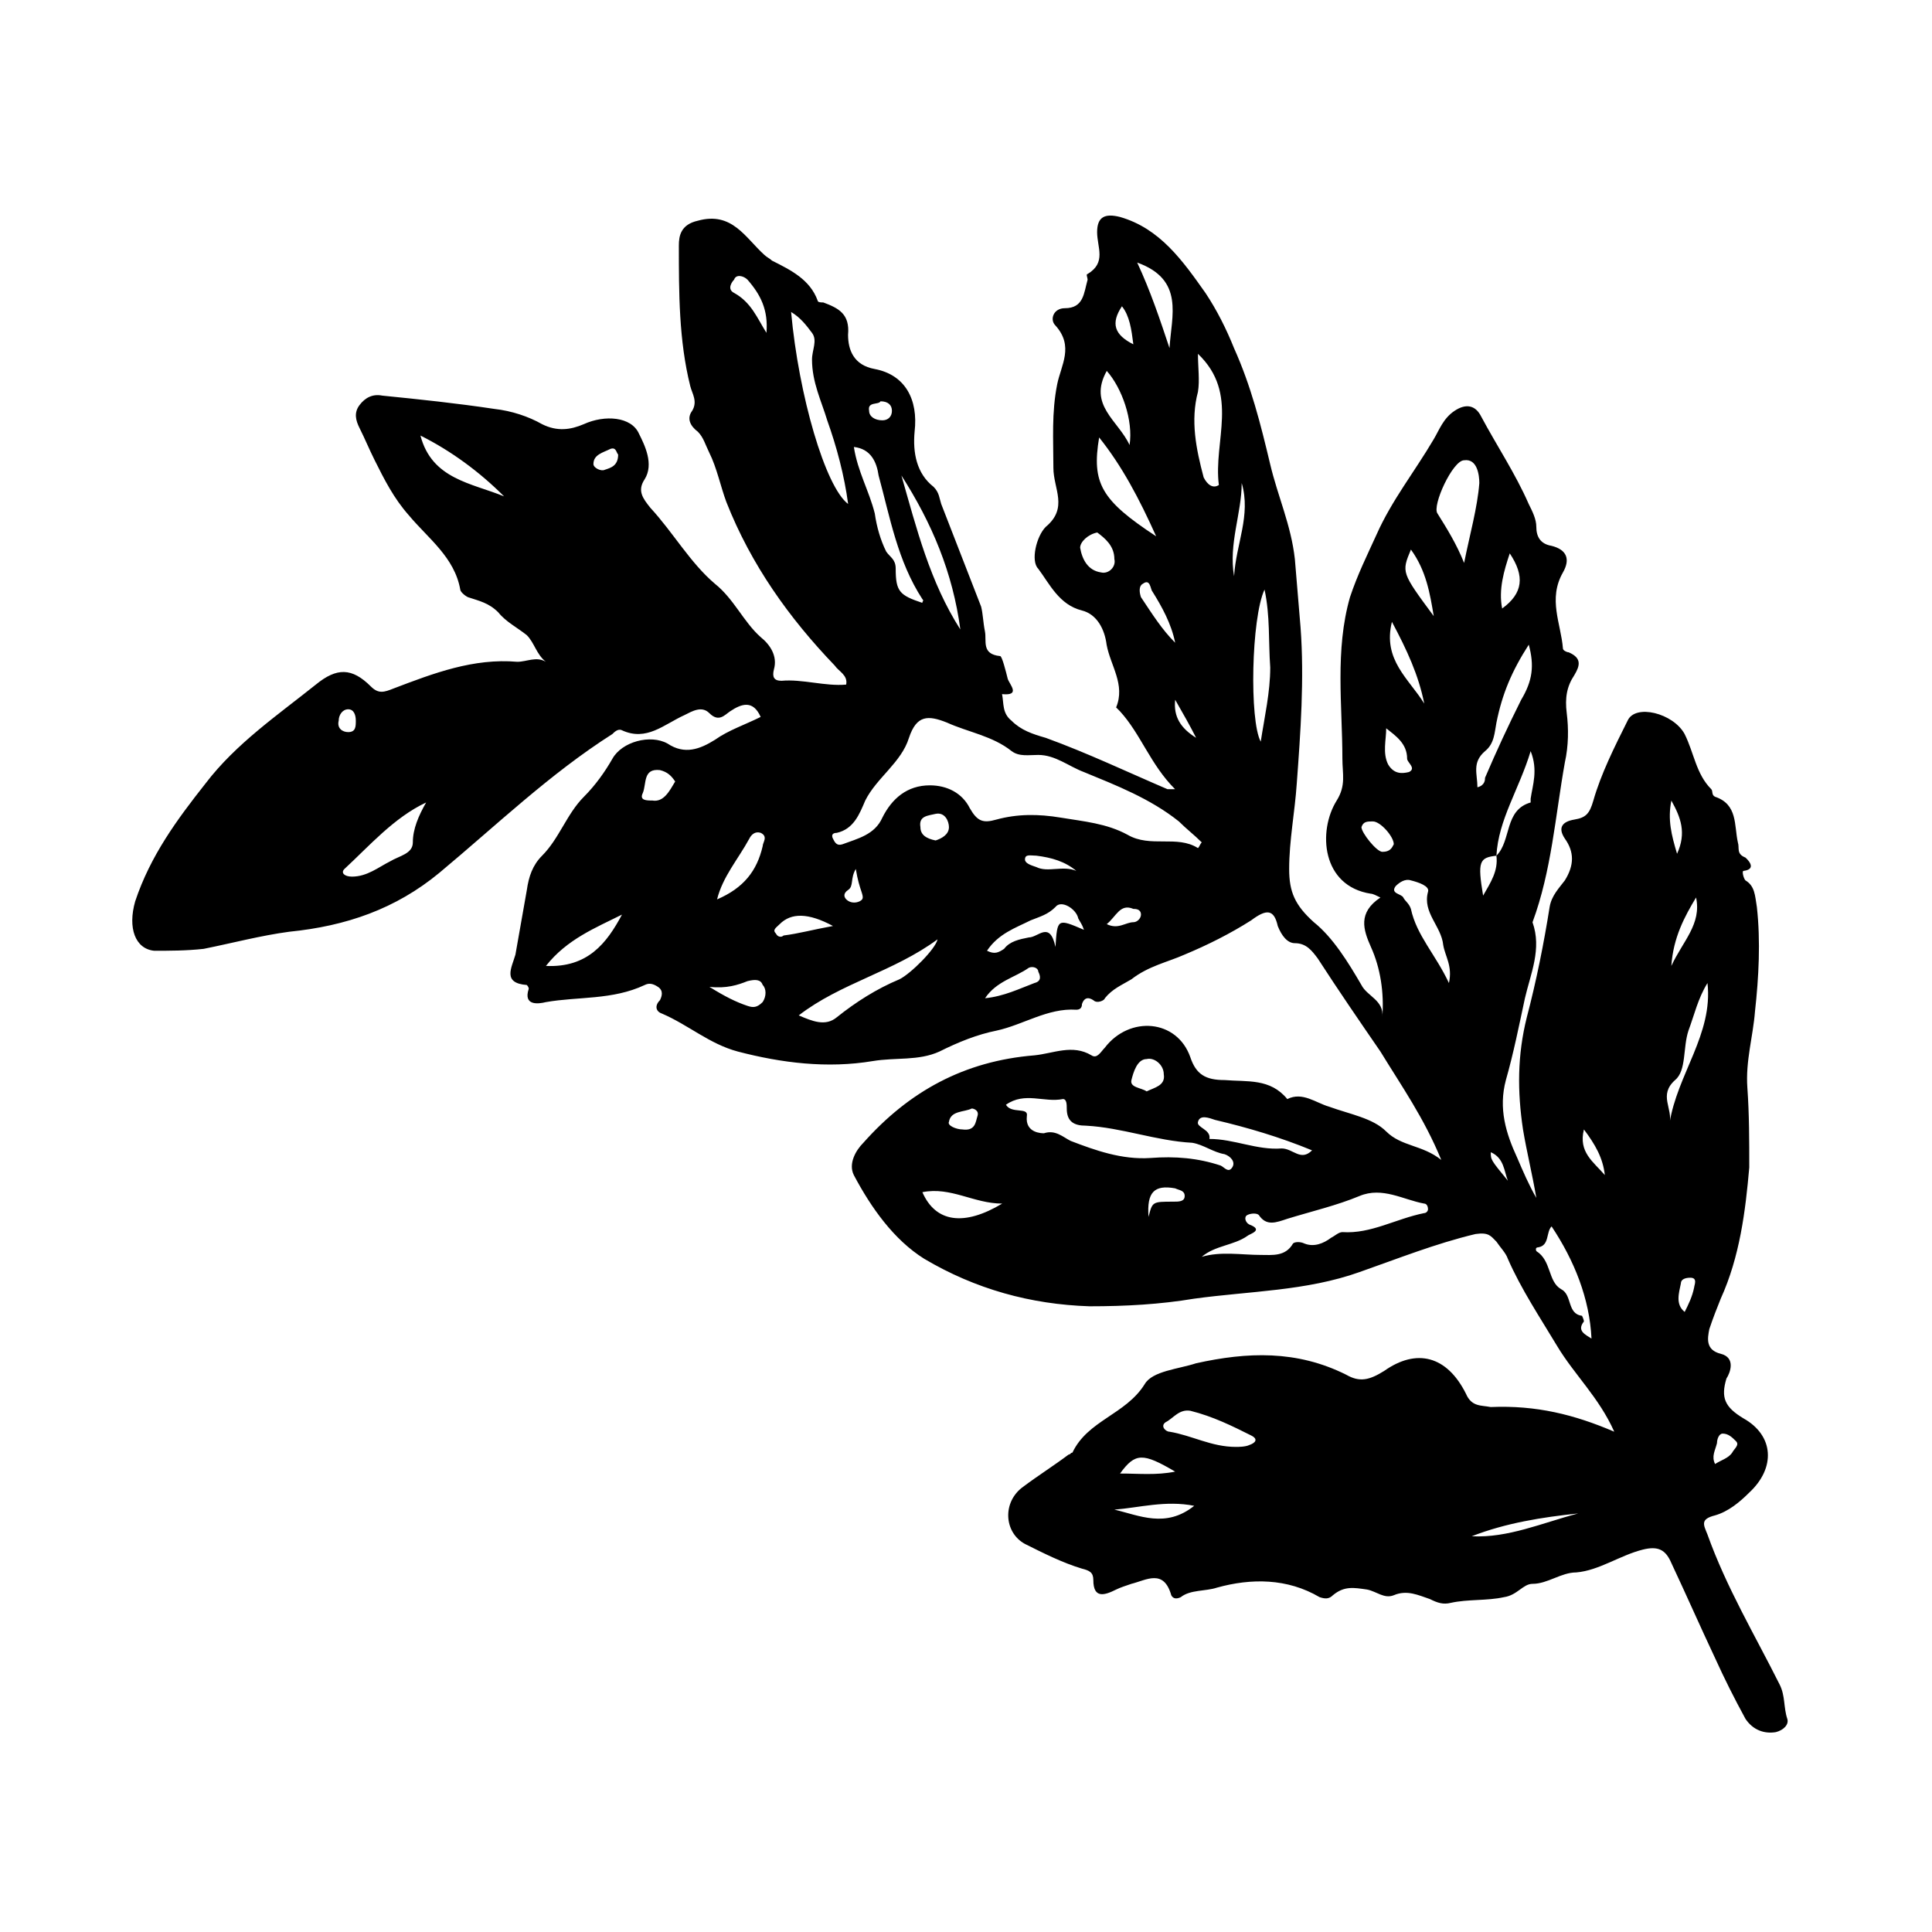
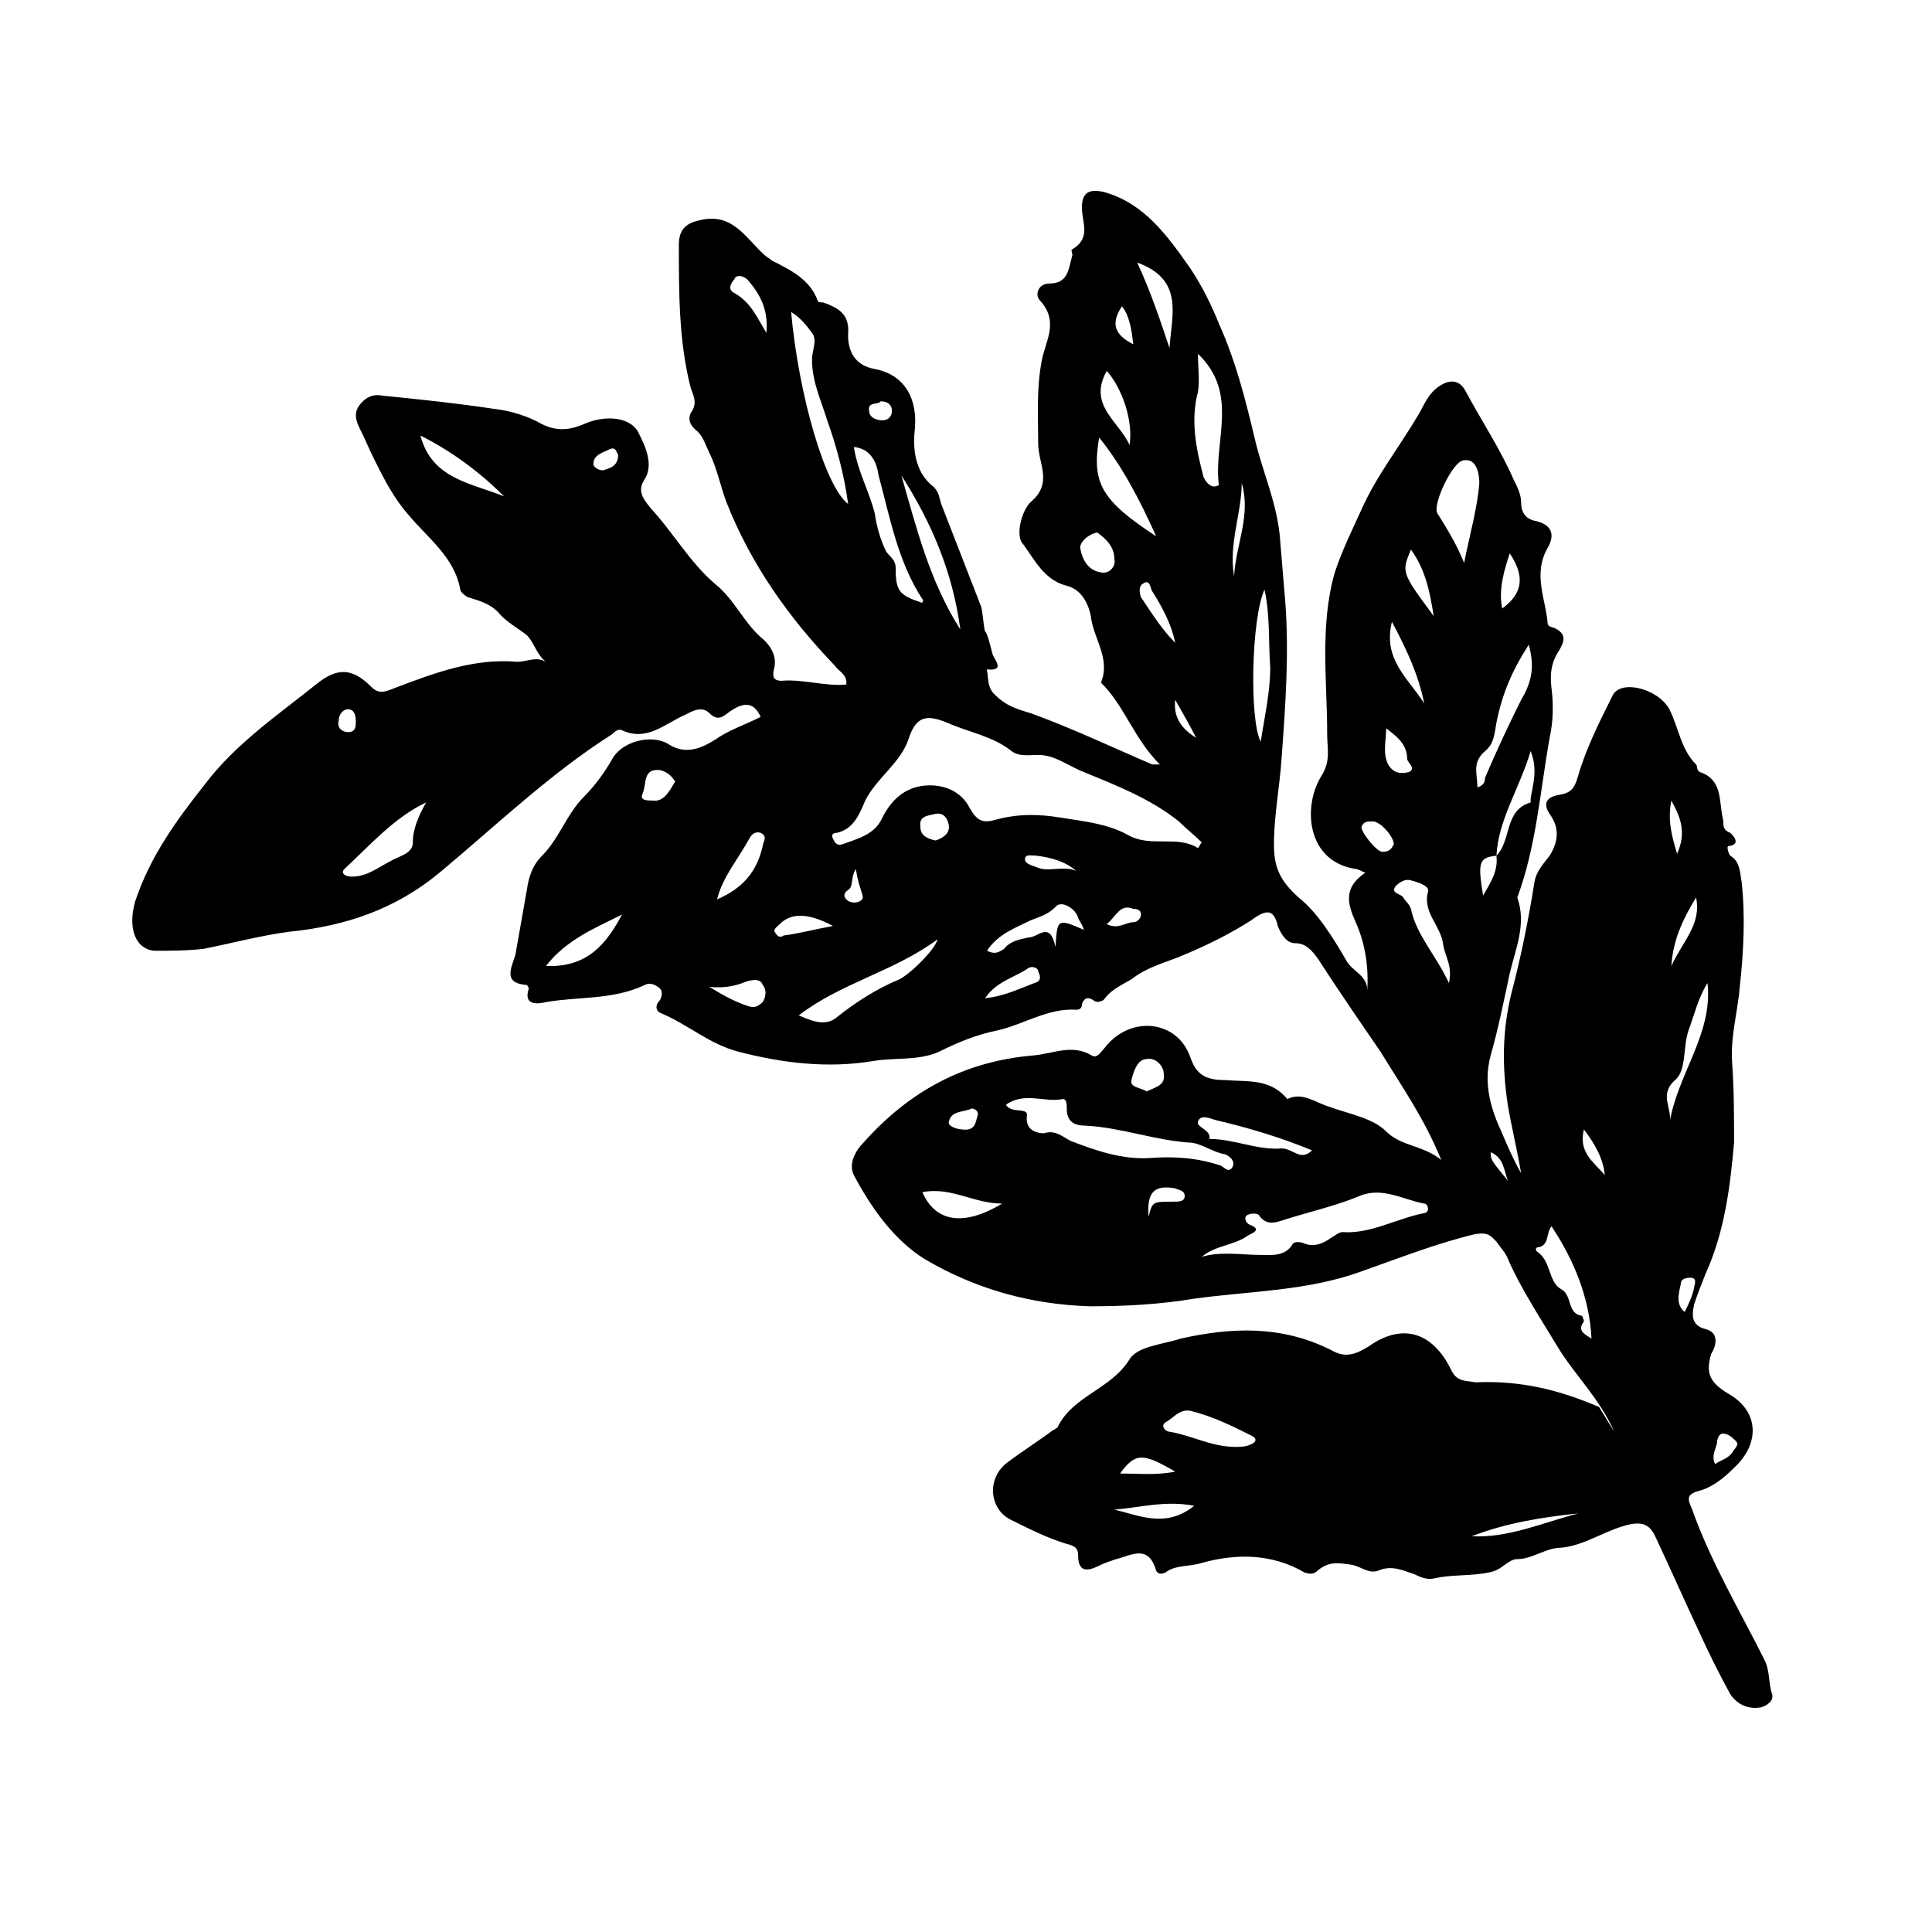
<svg xmlns="http://www.w3.org/2000/svg" fill="#000000" width="800px" height="800px" version="1.1" viewBox="144 144 512 512">
-   <path d="m571.8 523.43c-4.031-9.07-10.578-15.113-15.113-22.672-4.535-7.559-9.574-15.113-13.098-23.176-0.504-1.512-2.016-3.023-3.023-4.535-1.512-1.512-2.016-2.519-5.543-2.016-10.578 2.519-20.656 6.551-30.73 10.078-14.105 5.039-29.223 5.039-43.832 7.055-9.07 1.512-18.137 2.016-27.711 2.016-15.617-0.504-30.23-4.535-43.832-12.594-8.062-5.039-14.105-13.602-18.641-22.168-1.512-3.023 0.504-6.551 2.519-8.566 12.09-13.602 26.703-21.664 45.344-23.176 5.039-0.504 10.078-3.023 15.113 0 1.512 1.008 2.519-1.008 3.527-2.016 6.551-8.566 19.145-7.559 22.672 2.519 1.512 4.535 4.031 6.047 9.07 6.047 6.047 0.504 12.09-0.504 16.625 5.039 4.031-2.016 7.559 1.008 11.082 2.016 5.543 2.016 11.586 3.023 15.113 6.551 4.031 4.031 9.574 3.527 14.609 7.559-4.535-11.082-10.578-19.648-16.121-28.719-5.543-8.062-11.082-16.121-16.625-24.688-1.512-2.016-3.023-4.031-6.047-4.031-2.016 0-3.527-2.016-4.535-4.535-1.004-4.539-3.019-4.539-7.051-1.516-5.543 3.527-11.586 6.551-17.633 9.07-4.535 2.016-9.574 3.023-14.105 6.551-2.519 1.512-5.039 2.519-7.055 5.039 0 0.504-2.016 1.512-3.023 0.504-1.512-1.008-2.519-0.504-3.023 1.008 0 1.008-0.504 1.512-1.512 1.512-7.559-0.504-14.105 4.031-21.16 5.543-5.039 1.008-10.078 3.023-15.113 5.543-5.543 2.519-11.586 1.512-17.633 2.519-12.09 2.016-24.184 0.504-35.77-2.519-7.559-2.016-13.098-7.055-20.152-10.078-1.512-0.504-2.016-2.016-0.504-3.527 0.504-1.008 1.008-2.519-0.504-3.527-1.512-1.008-2.519-1.008-3.527-0.504-8.566 4.031-17.633 3.023-26.199 4.535-2.016 0.504-6.047 1.008-4.535-3.527 0-0.504-0.504-1.008-0.504-1.008-6.551-0.504-4.031-4.535-3.023-8.062 1.008-5.543 2.016-11.586 3.023-17.129 0.504-3.527 1.512-6.551 4.031-9.07 4.535-4.535 6.551-11.082 11.082-15.617 3.023-3.023 5.543-6.551 7.559-10.078 2.519-4.535 10.078-6.551 14.609-4.031 4.535 3.023 8.566 1.512 12.594-1.008 3.527-2.519 8.062-4.031 12.09-6.047-2.016-4.535-5.039-3.527-8.062-1.512-1.512 1.008-3.023 3.023-5.543 0.504-2.016-2.016-4.535-0.504-6.551 0.504-5.543 2.519-10.078 7.055-16.625 4.031-1.008-0.504-2.016 0.504-2.519 1.008-16.625 10.578-30.73 24.184-45.848 36.777-11.586 9.574-24.688 14.105-39.801 15.617-7.559 1.008-15.113 3.023-22.672 4.535-4.535 0.504-9.07 0.504-13.098 0.504-5.039-0.504-7.055-6.047-5.039-13.098 4.031-12.09 11.082-21.664 18.641-31.234 8.062-10.578 19.145-18.137 29.223-26.199 5.543-4.535 9.574-4.535 14.609 0.504 2.016 2.016 3.527 1.512 6.047 0.504 10.578-4.031 21.16-8.062 32.746-7.055 2.519 0 5.039-1.512 7.559 0-2.519-2.016-3.023-5.039-5.039-7.055-2.519-2.016-5.543-3.527-7.559-6.047-2.519-2.519-5.039-3.023-8.062-4.031-1.008-0.504-2.016-1.512-2.016-2.016-1.512-8.566-8.566-13.602-13.602-19.648-4.031-4.535-6.551-9.574-9.07-14.609-1.512-3.023-2.519-5.543-4.031-8.566-1.008-2.016-1.512-4.031 0-6.047 1.512-2.016 3.527-3.023 6.047-2.519 10.078 1.008 19.648 2.016 29.727 3.527 4.535 0.504 9.07 2.016 12.594 4.031 4.031 2.016 7.559 1.512 11.082 0 5.543-2.519 12.594-2.016 14.609 2.519 1.512 3.023 4.031 8.062 1.512 12.09-2.016 3.023-0.504 5.039 1.512 7.559 6.047 6.551 10.578 14.609 17.129 20.152 5.039 4.031 7.559 10.078 12.09 14.105 2.519 2.016 4.535 5.039 3.527 8.566-0.504 2.016 0 3.023 2.016 3.023 5.543-0.504 11.586 1.512 17.129 1.008 0.504-2.519-2.016-3.527-3.023-5.039-12.09-12.594-22.168-26.703-28.719-43.328-1.512-4.031-2.519-9.07-4.535-13.098-1.008-2.016-1.512-4.031-3.023-5.543-2.016-1.512-3.023-3.527-1.512-5.543 1.512-2.519 0-4.535-0.504-6.551-3.023-12.09-3.023-24.688-3.023-37.281 0-2.519 0.504-5.543 5.039-6.551 9.07-2.519 12.594 4.535 17.633 9.07 0.504 0.504 1.512 1.008 2.016 1.512 5.039 2.519 10.078 5.039 12.09 10.578 0 0.504 1.008 0.504 1.512 0.504 4.031 1.512 7.055 3.023 6.551 8.566 0 4.031 1.512 8.062 7.055 9.07 8.062 1.512 11.586 8.062 10.578 16.625-0.504 5.543 0.504 11.082 5.039 14.609 1.512 1.512 1.512 3.023 2.016 4.535 3.527 9.07 7.055 18.137 10.578 27.207 0.504 2.016 0.504 4.031 1.008 6.551s-1.008 6.047 4.031 6.551c0.504 0 1.512 4.031 2.016 6.047 0.504 1.512 3.527 4.535-1.512 4.031 0.504 2.519 0 5.039 2.519 7.055 2.519 2.519 5.543 3.527 9.07 4.535 11.082 4.031 21.664 9.07 32.242 13.602h2.016c-6.551-6.551-9.07-14.609-14.609-20.656l-1.008-1.008c2.519-6.047-1.512-11.082-2.519-16.625-0.504-4.031-2.519-8.062-6.551-9.07-6.047-1.512-8.566-7.055-11.586-11.082-2.016-2.016-0.504-8.566 2.016-11.082 6.047-5.039 2.016-10.078 2.016-15.617 0-7.559-0.504-14.609 1.008-22.168 1.008-5.039 4.535-10.078-0.504-15.617-1.512-1.512-0.504-4.535 2.519-4.535 5.039 0 5.039-4.031 6.047-7.559 0-0.504-0.504-1.512 0-1.512 5.039-3.023 2.519-7.055 2.519-11.082 0-4.031 2.016-5.039 6.047-4.031 10.578 3.023 16.625 11.586 22.672 20.152 3.023 4.535 5.543 9.574 7.559 14.609 4.535 10.078 7.055 20.152 9.574 30.73 2.016 8.566 5.543 16.121 6.551 25.191 0.504 6.047 1.008 12.09 1.512 18.137 1.008 13.602 0 27.711-1.008 41.312-0.504 7.559-2.016 15.113-2.016 22.672 0 6.047 1.512 9.574 6.551 14.105 5.039 4.031 9.07 10.578 12.594 16.625 1.512 3.023 6.047 4.031 5.543 8.566 0.504-6.551-0.504-13.098-3.023-18.641-2.016-4.535-3.527-9.07 2.519-13.098-1.008-0.504-2.016-1.008-2.519-1.008-13.098-2.016-14.105-16.625-9.07-24.688 2.519-4.031 1.512-7.055 1.512-11.082 0-14.105-2.016-28.719 2.016-42.824 2.016-6.047 4.535-11.082 7.055-16.625 4.031-9.07 10.078-16.625 15.113-25.191 1.512-2.519 2.519-5.543 5.543-7.559s5.543-1.512 7.055 1.512c4.031 7.559 9.07 15.113 12.594 23.176 1.008 2.016 2.016 4.031 2.016 6.047 0 2.519 1.008 4.535 4.031 5.039 4.031 1.008 5.039 3.527 3.023 7.055-4.031 7.055-0.504 13.602 0 20.152 0 0.504 1.008 1.008 1.512 1.008 3.527 1.512 3.023 3.527 1.512 6.047-2.016 3.023-2.519 6.047-2.016 10.078 0.504 4.031 0.504 8.566-0.504 13.098-2.519 14.105-3.527 28.719-8.566 42.32 2.519 7.055-0.504 13.602-2.016 20.152-1.512 7.055-3.023 14.609-5.039 21.664-2.016 7.559 0 14.105 3.023 20.656 1.512 3.527 3.023 7.055 5.039 10.578-1.008-6.047-2.519-12.09-3.527-18.137-1.512-10.078-1.512-19.648 1.008-29.727 2.519-9.574 4.535-19.648 6.047-29.223 0.504-3.023 2.519-5.039 4.031-7.055 2.519-4.031 2.519-7.559 0-11.082-2.016-3.023-0.504-4.535 2.519-5.039 3.023-0.504 4.031-1.512 5.039-5.039 2.016-7.055 5.543-14.105 9.07-21.16 2.016-4.535 12.09-2.016 15.113 3.527 2.519 5.039 3.023 10.578 7.055 14.609 0.504 0.504 0 1.512 1.008 2.016 6.047 2.016 5.039 7.559 6.047 12.09 0.504 1.512-0.504 3.023 2.016 4.031 0 0 3.527 3.023-0.504 3.527-0.504 0 0 2.016 0.504 2.519 2.519 1.512 2.519 4.031 3.023 7.055 1.008 9.07 0.504 18.641-0.504 27.711-0.504 6.551-2.519 13.098-2.016 20.152 0.504 7.055 0.504 14.105 0.504 21.16-1.008 11.586-2.519 23.68-7.559 34.762-1.008 2.519-2.016 5.039-3.023 8.062-0.504 2.519-1.008 5.543 3.023 6.551s2.519 5.039 1.512 6.551c-1.512 5.039-0.504 7.559 4.535 10.578 8.062 4.535 8.566 13.098 1.512 19.648-2.519 2.519-5.543 5.039-9.07 6.047-4.031 1.008-3.023 2.519-2.016 5.039 5.039 14.105 12.594 26.703 19.145 39.801 1.512 3.023 1.008 6.047 2.016 9.07 0.504 1.512-1.008 3.023-3.023 3.527-3.023 0.504-6.047-0.504-8.062-3.527-3.023-5.543-5.543-10.578-8.062-16.121-4.031-8.566-7.559-16.625-11.586-25.191-1.512-3.527-3.527-4.535-7.559-3.527-6.047 1.512-11.586 5.543-17.633 6.047-4.031 0-7.559 3.023-11.586 3.023-2.519 0-4.031 3.023-7.559 3.527-4.535 1.008-9.574 0.504-14.105 1.512-2.016 0.504-3.527 0-5.543-1.008-3.023-1.008-6.047-2.519-9.574-1.008-2.519 1.008-4.535-1.008-7.055-1.512-3.527-0.504-6.047-1.008-9.07 1.512-1.008 1.008-2.016 1.008-3.527 0.504-8.566-5.039-18.137-5.039-27.207-2.519-3.023 1.008-7.055 0.504-9.574 2.519-1.008 0.504-2.016 0.504-2.519-0.504-2.016-7.055-6.551-4.031-10.578-3.023-1.512 0.504-3.023 1.008-4.031 1.512-3.023 1.512-6.047 2.519-6.047-2.519 0-2.016-1.008-2.519-3.023-3.023-5.039-1.512-10.078-4.031-15.113-6.551-5.543-3.023-6.047-11.082-0.504-15.113 4.031-3.023 8.062-5.543 12.09-8.566 0.504 0 0.504-0.504 1.008-0.504 4.031-8.566 14.105-10.078 19.145-18.137 2.016-3.527 9.07-4.031 13.602-5.543 13.602-3.023 26.703-3.527 39.801 3.023 3.527 2.016 6.047 1.512 10.078-1.008 8.566-6.047 16.625-4.031 21.664 6.047 1.512 3.527 4.031 3.023 6.551 3.527 12.105-0.512 22.184 2.008 32.762 6.543zm-31.234-152.66c4.031-4.031 2.016-12.09 9.07-14.105v-1.008c0.504-3.527 2.016-7.559 0-12.594-3.027 10.074-8.566 18.137-9.07 27.707-4.535 0.504-5.039 1.512-3.527 10.578 2.016-3.523 4.031-6.547 3.527-10.578zm-79.098-2.016c0.504-0.504 0.504-1.008 1.008-1.512-2.016-2.016-4.031-3.527-6.047-5.543-7.559-6.047-16.625-9.574-25.191-13.098-4.031-1.512-7.559-4.535-12.09-4.535-2.519 0-5.039 0.504-7.055-1.008-5.039-4.031-11.586-5.039-17.129-7.559-5.039-2.016-8.062-2.016-10.078 4.031-2.016 6.551-8.566 10.578-11.586 16.625-1.512 3.527-3.023 7.559-7.559 8.566-1.008 0-1.512 0.504-1.008 1.512 0.504 1.008 1.008 2.016 2.519 1.512 4.031-1.512 8.566-2.519 10.578-7.055 2.519-5.039 6.551-8.566 12.594-8.566 4.535 0 8.566 2.016 10.578 6.047 2.016 3.527 3.527 4.031 7.055 3.023 5.543-1.512 11.082-1.512 17.129-0.504 6.047 1.008 12.09 1.512 17.633 4.535 6.051 3.527 13.105 0 18.648 3.527zm1.008 108.32c5.039-1.512 10.578-0.504 15.617-0.504 3.023 0 6.551 0.504 8.566-3.023 0.504-0.504 2.016-0.504 3.023 0 2.519 1.008 5.039 0 7.055-1.512 1.008-0.504 2.016-1.512 3.023-1.512 7.559 0.504 14.105-3.527 21.664-5.039 0.504 0 1.008-0.504 1.008-1.008 0-1.008-0.504-1.512-1.008-1.512-5.543-1.008-11.082-4.535-17.129-2.016s-12.594 4.031-19.145 6.047c-3.023 1.008-5.543 2.016-7.559-1.008-0.504-0.504-2.016-0.504-3.023 0-1.008 0.504-0.504 2.016 0.504 2.519 4.031 1.512 0 2.519-0.504 3.023-3.531 2.519-8.57 2.519-12.094 5.543zm-51.895-40.305c1.512 2.519 6.047 0.504 5.543 3.023-0.504 4.535 4.031 4.535 4.535 4.535 3.023-1.008 5.039 1.008 7.055 2.016 6.551 2.519 13.602 5.039 21.16 4.535 6.551-0.504 12.594 0 18.641 2.016 1.008 0.504 2.016 2.016 3.023 0.504 1.008-1.512-0.504-3.023-2.016-3.527-3.023-0.504-5.543-2.519-8.566-3.023-9.574-0.504-18.641-4.031-28.215-4.535-3.023 0-5.039-1.008-5.039-4.535 0-1.008 0-2.519-1.008-2.519-5.035 1.008-10.074-2.016-15.113 1.512zm-56.93-210.09c2.016 22.168 9.07 46.352 15.113 50.883-1.008-7.559-3.023-15.113-5.543-22.168-1.512-5.039-4.031-10.078-4.031-16.121 0-2.519 1.512-5.039 0-7.055-1.508-2.012-3.019-4.027-5.539-5.539zm113.36 45.848c-1.512-11.586 5.543-24.184-5.543-34.762 0 3.527 0.504 7.055 0 10.078-2.016 7.559-0.504 15.113 1.512 22.672 1.008 2.012 2.519 3.019 4.031 2.012zm64.992 20.656c1.512-7.559 3.527-14.609 4.031-21.16 0-2.016-0.504-6.551-4.031-6.047-3.023 0-8.566 12.09-7.055 14.105 2.519 4.031 5.039 8.062 7.055 13.102zm-161.72-30.734c1.008 6.551 4.031 11.586 5.543 17.633 0.504 3.527 1.512 7.055 3.023 10.078 1.008 1.512 2.519 2.016 2.519 4.535 0 6.047 1.008 7.055 7.055 9.07 0-0.504 0.504-0.504 0-1.008-6.551-10.078-8.566-21.664-11.586-32.746-0.508-3.531-2.019-7.059-6.555-7.562zm-14.609 150.64c3.527 1.512 7.055 3.023 10.078 0.504 5.039-4.031 10.578-7.559 16.625-10.078 3.023-1.512 9.574-8.062 10.078-10.578-11.59 8.566-25.699 11.586-36.781 20.152zm-98.746-56.426c-8.566 4.031-15.113 11.586-21.664 17.633-1.008 1.008 0 2.016 2.016 2.016 4.031 0 7.055-2.519 10.078-4.031 2.519-1.512 6.047-2.016 6.047-5.039-0.004-3.527 1.508-7.051 3.523-10.578zm292.21-41.816c-4.535 7.055-7.055 13.098-8.566 20.656-0.504 2.519-0.504 5.543-3.023 7.559-3.527 3.023-2.016 6.047-2.016 9.574 2.016-0.504 2.016-2.016 2.016-2.519 3.023-7.055 6.047-13.602 9.574-20.656 3.023-5.043 3.527-9.07 2.016-14.613zm16.625 183.89c-0.504-10.578-4.535-20.656-10.578-29.727-1.512 1.512-0.504 5.039-3.527 5.543-1.008 0-0.504 1.008-0.504 1.008 4.031 2.519 3.023 8.062 6.551 10.078 3.023 1.512 1.512 6.551 5.543 7.055 0 0 0.504 1.008 0.504 1.512-2.016 2.516 0.504 3.523 2.012 4.531zm-182.88-228.73c4.031 14.105 7.559 28.215 15.617 40.809-2.012-15.113-7.555-28.215-15.617-40.809zm96.23 30.23c-3.527 7.559-4.031 34.762-1.008 40.305 1.008-6.551 2.519-13.098 2.519-19.648-0.504-7.055 0-13.605-1.512-20.656zm-7.559 227.21c0.504 0 2.519 0 3.527-0.504 1.512-0.504 2.519-1.512 0.504-2.519-5.039-2.519-10.078-5.039-16.121-6.551-3.023-0.504-4.535 2.016-6.551 3.023-1.512 1.008 0 2.519 1.008 2.519 6.047 1.012 11.082 4.031 17.633 4.031zm-36.273-267.52c-2.016 12.09 0.504 16.625 15.113 26.199-4.535-10.078-9.066-18.645-15.113-26.199zm92.699 144.59c1.008-4.535-1.008-7.055-1.512-10.078-0.504-5.039-5.543-8.566-4.031-14.105 0.504-1.512-2.519-2.519-4.535-3.023-1.512-0.504-3.023 0.504-4.031 1.512-1.512 2.016 1.512 2.016 2.016 3.023s1.512 1.512 2.016 3.023c1.516 7.055 6.555 12.094 10.078 19.648zm-250.39-128.97c-6.551-6.551-14.105-12.09-22.168-16.121 3.023 11.586 13.602 12.594 22.168 16.121zm318.91 128.97c-2.519 4.031-3.527 8.566-5.039 12.594-1.512 4.535-0.504 10.578-3.527 13.098-4.535 4.031-0.504 7.559-1.512 11.586 2.016-13.094 11.59-23.672 10.078-37.277zm-104.79 44.336c-8.566-3.527-17.129-6.047-25.695-8.062-1.512-0.504-4.031-1.512-4.535 0.504-0.504 1.512 3.527 2.016 3.023 4.535 6.551 0 12.594 3.023 19.145 2.519 3.023 0 5.039 3.527 8.062 0.504zm-182.88-62.473c-7.055 3.527-14.609 6.551-20.152 13.602 11.086 0.508 16.121-6.043 20.152-13.602zm122.43 4.031c-0.504-1.512-1.008-2.016-1.512-3.023-0.504-2.519-4.535-5.039-6.047-3.023-2.016 2.016-4.031 2.519-6.551 3.527-4.031 2.016-8.566 3.527-11.586 8.062 2.016 1.008 3.023 0.504 4.535-0.504 1.512-2.016 4.031-2.519 6.551-3.023 2.519 0 5.543-4.535 7.055 2.519 0.5-7.559 0.5-7.559 7.555-4.535zm-42.824 69.527c3.527 8.062 11.082 9.07 21.16 3.023-7.555 0-13.602-4.535-21.16-3.023zm56.93-246.36c3.527 7.559 6.047 15.113 8.566 22.672 0.504-8.566 4.031-18.137-8.566-22.672zm-111.34 168.77c7.055-3.023 10.578-7.559 12.09-14.105 0-1.008 1.512-2.519-0.504-3.527-1.512-0.504-2.519 0.504-3.023 1.512-3.019 5.543-7.051 10.078-8.562 16.121zm109.32-120.41c1.008-6.551-2.016-15.113-6.047-19.648-5.035 9.07 3.027 13.102 6.047 19.648zm-8.562 23.176c-2.519 0.504-4.535 2.519-4.535 4.031 0.504 3.023 2.016 6.047 5.543 6.551 2.016 0.504 4.031-1.512 3.527-3.527 0-3.527-2.519-5.543-4.535-7.055zm78.09 23.68c-2.519 10.078 4.535 15.113 8.566 21.664-1.512-7.559-4.535-14.105-8.566-21.664zm-180.87 96.73c4.031 2.519 7.055 4.031 10.078 5.039 1.512 0.504 2.519 0.504 4.031-1.008 1.008-1.512 1.008-3.527 0-4.535-0.504-1.512-2.016-1.512-4.031-1.008-2.519 1.008-5.543 2.016-10.078 1.512zm230.24 139.55c-9.574 1.008-19.145 2.519-28.215 6.047 9.574 0.504 18.641-3.527 28.215-6.047zm-38.289-237.8c-1.008-6.047-2.016-12.09-6.047-17.633-2.519 6.047-2.519 6.047 6.047 17.633zm-84.641 236.79c6.551 1.512 13.602 5.039 21.16-1.008-7.559-1.512-14.613 0.504-21.16 1.008zm-92.199-311.86c0.504-6.047-1.512-10.078-5.039-14.105-1.008-1.008-3.023-1.512-3.527 0-0.504 0.504-2.016 2.519 0 3.527 4.535 2.516 6.047 6.547 8.566 10.578zm17.633 157.19c-6.551-3.527-11.082-3.527-14.105-0.504-1.008 1.008-2.016 1.512-1.008 2.519 0.504 1.008 1.512 1.008 2.016 0.504 4.031-0.504 7.559-1.512 13.098-2.519zm146.61-52.395c0 3.023-1.008 6.551 0.504 9.574 1.512 2.519 3.527 2.519 5.543 2.016 2.016-1.008-0.504-2.519-0.504-3.527 0-4.031-3.023-6.047-5.543-8.062zm-63.48 96.227c2.016-1.008 5.039-1.512 4.535-4.535 0-2.519-2.519-4.535-4.535-4.031-2.519 0-3.527 3.527-4.031 5.543-0.504 2.016 2.519 2.016 4.031 3.023zm-124.95-82.121c-1.008-1.512-2.016-2.519-4.031-3.023-4.535-0.504-3.527 3.527-4.535 6.047-1.008 2.016 1.008 2.016 2.519 2.016 3.027 0.504 4.535-2.519 6.047-5.039zm132.5-36.777c-1.008-5.039-3.527-9.574-6.047-13.602-0.504-0.504-0.504-3.527-2.519-2.016-1.008 0.504-1.008 2.016-0.504 3.527 3.023 4.531 5.543 8.562 9.07 12.09zm57.938 53.402c0-2.016-3.527-6.047-5.543-6.047-1.512 0-2.519 0-3.023 1.512 0 1.512 4.031 6.551 5.543 6.551 2.016 0 2.519-1.008 3.023-2.016zm-108.32 40.809c5.039-0.504 9.07-2.519 13.098-4.031 2.016-0.504 1.512-2.016 1.008-3.023 0-1.008-1.512-1.512-2.519-1.008-3.523 2.519-8.562 3.527-11.586 8.062zm137.04-103.28c5.543-4.031 6.047-8.566 2.016-14.609-1.512 4.535-3.023 9.574-2.016 14.609zm-69.023-33.25c0 8.062-3.527 16.121-2.016 24.688 0.504-8.566 4.535-16.125 2.016-24.688zm113.86 127.97c3.023-6.551 8.062-11.082 6.551-18.137-3.023 5.035-6.047 10.578-6.551 18.137zm-146.1 134.52c5.039 0 9.574 0.504 14.609-0.504-8.566-5.039-10.582-5.039-14.609 0.504zm-48.871-167.77c1.512-0.504 3.527-1.512 3.527-3.527 0-1.512-1.008-4.031-3.527-3.527-2.016 0.504-4.535 0.504-4.031 3.527 0 2.016 1.512 3.023 4.031 3.527zm37.281 8.062c-3.023-2.519-6.551-3.527-10.578-4.031-1.512 0-3.023-0.504-3.023 1.008 0 1.008 1.512 1.512 3.023 2.016 3.023 1.512 7.051-0.504 10.578 1.008zm19.145 91.691c1.008-4.031 1.008-4.031 6.551-4.031 1.512 0 3.023 0 3.023-1.512s-1.512-1.512-2.519-2.016c-5.543-1.004-7.559 1.012-7.055 7.559zm-49.371-23.176c3.527 0.504 3.527-2.016 4.031-3.527 0.504-1.512-1.008-2.016-1.512-2.016-2.016 1.008-5.543 0.504-6.047 3.527-0.504 1.012 2.016 2.016 3.527 2.016zm199.51 88.672c1.512-1.008 3.527-1.512 4.535-3.023 0.504-1.008 2.016-2.016 1.008-3.023-1.008-1.008-2.016-2.016-3.527-2.016-1.008 0-1.512 1.512-1.512 2.519-0.504 2.016-1.512 3.527-0.504 5.543zm-161.22-143.08c3.023 1.512 5.039-0.504 7.055-0.504 1.008 0 2.016-1.008 2.016-2.016 0-1.512-1.512-1.512-2.016-1.512-3.527-1.512-4.535 2.016-7.055 4.031zm-129.48-124.44c-0.504-0.504-0.504-2.016-2.016-1.512-2.016 1.008-4.535 1.512-4.535 4.031 0 1.008 2.016 2.016 3.023 1.512 1.512-0.504 3.527-1.008 3.527-4.031zm279.11 91.695c-1.008 5.039 0 9.07 1.512 14.105 2.519-5.543 1.008-9.57-1.512-14.105zm-142.58-120.91c-0.504-4.031-1.008-7.559-3.023-10.078-3.019 4.535-2.012 7.559 3.023 10.078zm124.95 220.16c-0.504-4.535-2.519-8.062-5.543-12.09-1.508 6.043 2.519 8.562 5.543 12.09zm21.16 36.273c1.008-2.016 2.016-4.031 2.519-6.551 0-0.504 1.008-2.519-1.008-2.519-1.512 0-2.519 0.504-2.519 1.512-0.504 2.519-1.512 5.543 1.008 7.559zm-219.66-117.39c-1.512 2.519-0.504 4.535-2.016 5.543-1.512 1.008-1.008 2.016-0.504 2.519 1.008 1.008 2.519 1.008 3.527 0.504 1.008-0.504 1.008-1.008 0.504-2.519-0.504-1.512-1.008-3.023-1.512-6.047zm-134.52-36.273c2.016 0 2.016-1.512 2.016-3.023 0-1.512-0.504-3.023-2.016-3.023s-2.519 1.512-2.519 3.023c-0.504 2.016 1.008 3.023 2.519 3.023zm141.07-87.664c-0.504 1.008-3.527 0-3.023 2.519 0 1.512 1.512 2.519 3.527 2.519 1.512 0 2.519-1.008 2.519-2.519s-1.008-2.519-3.023-2.519zm78.09 79.098c-0.504 4.535 1.512 7.559 5.543 10.078-1.512-3.023-3.527-6.551-5.543-10.078zm88.168 127.46c-1.008-2.519-1.008-6.047-4.535-7.559 0 2.016 0 2.016 4.535 7.559z" />
+   <path d="m571.8 523.43c-4.031-9.07-10.578-15.113-15.113-22.672-4.535-7.559-9.574-15.113-13.098-23.176-0.504-1.512-2.016-3.023-3.023-4.535-1.512-1.512-2.016-2.519-5.543-2.016-10.578 2.519-20.656 6.551-30.73 10.078-14.105 5.039-29.223 5.039-43.832 7.055-9.07 1.512-18.137 2.016-27.711 2.016-15.617-0.504-30.23-4.535-43.832-12.594-8.062-5.039-14.105-13.602-18.641-22.168-1.512-3.023 0.504-6.551 2.519-8.566 12.09-13.602 26.703-21.664 45.344-23.176 5.039-0.504 10.078-3.023 15.113 0 1.512 1.008 2.519-1.008 3.527-2.016 6.551-8.566 19.145-7.559 22.672 2.519 1.512 4.535 4.031 6.047 9.07 6.047 6.047 0.504 12.09-0.504 16.625 5.039 4.031-2.016 7.559 1.008 11.082 2.016 5.543 2.016 11.586 3.023 15.113 6.551 4.031 4.031 9.574 3.527 14.609 7.559-4.535-11.082-10.578-19.648-16.121-28.719-5.543-8.062-11.082-16.121-16.625-24.688-1.512-2.016-3.023-4.031-6.047-4.031-2.016 0-3.527-2.016-4.535-4.535-1.004-4.539-3.019-4.539-7.051-1.516-5.543 3.527-11.586 6.551-17.633 9.07-4.535 2.016-9.574 3.023-14.105 6.551-2.519 1.512-5.039 2.519-7.055 5.039 0 0.504-2.016 1.512-3.023 0.504-1.512-1.008-2.519-0.504-3.023 1.008 0 1.008-0.504 1.512-1.512 1.512-7.559-0.504-14.105 4.031-21.16 5.543-5.039 1.008-10.078 3.023-15.113 5.543-5.543 2.519-11.586 1.512-17.633 2.519-12.09 2.016-24.184 0.504-35.77-2.519-7.559-2.016-13.098-7.055-20.152-10.078-1.512-0.504-2.016-2.016-0.504-3.527 0.504-1.008 1.008-2.519-0.504-3.527-1.512-1.008-2.519-1.008-3.527-0.504-8.566 4.031-17.633 3.023-26.199 4.535-2.016 0.504-6.047 1.008-4.535-3.527 0-0.504-0.504-1.008-0.504-1.008-6.551-0.504-4.031-4.535-3.023-8.062 1.008-5.543 2.016-11.586 3.023-17.129 0.504-3.527 1.512-6.551 4.031-9.07 4.535-4.535 6.551-11.082 11.082-15.617 3.023-3.023 5.543-6.551 7.559-10.078 2.519-4.535 10.078-6.551 14.609-4.031 4.535 3.023 8.566 1.512 12.594-1.008 3.527-2.519 8.062-4.031 12.09-6.047-2.016-4.535-5.039-3.527-8.062-1.512-1.512 1.008-3.023 3.023-5.543 0.504-2.016-2.016-4.535-0.504-6.551 0.504-5.543 2.519-10.078 7.055-16.625 4.031-1.008-0.504-2.016 0.504-2.519 1.008-16.625 10.578-30.73 24.184-45.848 36.777-11.586 9.574-24.688 14.105-39.801 15.617-7.559 1.008-15.113 3.023-22.672 4.535-4.535 0.504-9.07 0.504-13.098 0.504-5.039-0.504-7.055-6.047-5.039-13.098 4.031-12.09 11.082-21.664 18.641-31.234 8.062-10.578 19.145-18.137 29.223-26.199 5.543-4.535 9.574-4.535 14.609 0.504 2.016 2.016 3.527 1.512 6.047 0.504 10.578-4.031 21.16-8.062 32.746-7.055 2.519 0 5.039-1.512 7.559 0-2.519-2.016-3.023-5.039-5.039-7.055-2.519-2.016-5.543-3.527-7.559-6.047-2.519-2.519-5.039-3.023-8.062-4.031-1.008-0.504-2.016-1.512-2.016-2.016-1.512-8.566-8.566-13.602-13.602-19.648-4.031-4.535-6.551-9.574-9.07-14.609-1.512-3.023-2.519-5.543-4.031-8.566-1.008-2.016-1.512-4.031 0-6.047 1.512-2.016 3.527-3.023 6.047-2.519 10.078 1.008 19.648 2.016 29.727 3.527 4.535 0.504 9.07 2.016 12.594 4.031 4.031 2.016 7.559 1.512 11.082 0 5.543-2.519 12.594-2.016 14.609 2.519 1.512 3.023 4.031 8.062 1.512 12.09-2.016 3.023-0.504 5.039 1.512 7.559 6.047 6.551 10.578 14.609 17.129 20.152 5.039 4.031 7.559 10.078 12.09 14.105 2.519 2.016 4.535 5.039 3.527 8.566-0.504 2.016 0 3.023 2.016 3.023 5.543-0.504 11.586 1.512 17.129 1.008 0.504-2.519-2.016-3.527-3.023-5.039-12.09-12.594-22.168-26.703-28.719-43.328-1.512-4.031-2.519-9.07-4.535-13.098-1.008-2.016-1.512-4.031-3.023-5.543-2.016-1.512-3.023-3.527-1.512-5.543 1.512-2.519 0-4.535-0.504-6.551-3.023-12.09-3.023-24.688-3.023-37.281 0-2.519 0.504-5.543 5.039-6.551 9.07-2.519 12.594 4.535 17.633 9.07 0.504 0.504 1.512 1.008 2.016 1.512 5.039 2.519 10.078 5.039 12.09 10.578 0 0.504 1.008 0.504 1.512 0.504 4.031 1.512 7.055 3.023 6.551 8.566 0 4.031 1.512 8.062 7.055 9.07 8.062 1.512 11.586 8.062 10.578 16.625-0.504 5.543 0.504 11.082 5.039 14.609 1.512 1.512 1.512 3.023 2.016 4.535 3.527 9.07 7.055 18.137 10.578 27.207 0.504 2.016 0.504 4.031 1.008 6.551c0.504 0 1.512 4.031 2.016 6.047 0.504 1.512 3.527 4.535-1.512 4.031 0.504 2.519 0 5.039 2.519 7.055 2.519 2.519 5.543 3.527 9.07 4.535 11.082 4.031 21.664 9.07 32.242 13.602h2.016c-6.551-6.551-9.07-14.609-14.609-20.656l-1.008-1.008c2.519-6.047-1.512-11.082-2.519-16.625-0.504-4.031-2.519-8.062-6.551-9.07-6.047-1.512-8.566-7.055-11.586-11.082-2.016-2.016-0.504-8.566 2.016-11.082 6.047-5.039 2.016-10.078 2.016-15.617 0-7.559-0.504-14.609 1.008-22.168 1.008-5.039 4.535-10.078-0.504-15.617-1.512-1.512-0.504-4.535 2.519-4.535 5.039 0 5.039-4.031 6.047-7.559 0-0.504-0.504-1.512 0-1.512 5.039-3.023 2.519-7.055 2.519-11.082 0-4.031 2.016-5.039 6.047-4.031 10.578 3.023 16.625 11.586 22.672 20.152 3.023 4.535 5.543 9.574 7.559 14.609 4.535 10.078 7.055 20.152 9.574 30.73 2.016 8.566 5.543 16.121 6.551 25.191 0.504 6.047 1.008 12.09 1.512 18.137 1.008 13.602 0 27.711-1.008 41.312-0.504 7.559-2.016 15.113-2.016 22.672 0 6.047 1.512 9.574 6.551 14.105 5.039 4.031 9.07 10.578 12.594 16.625 1.512 3.023 6.047 4.031 5.543 8.566 0.504-6.551-0.504-13.098-3.023-18.641-2.016-4.535-3.527-9.07 2.519-13.098-1.008-0.504-2.016-1.008-2.519-1.008-13.098-2.016-14.105-16.625-9.07-24.688 2.519-4.031 1.512-7.055 1.512-11.082 0-14.105-2.016-28.719 2.016-42.824 2.016-6.047 4.535-11.082 7.055-16.625 4.031-9.07 10.078-16.625 15.113-25.191 1.512-2.519 2.519-5.543 5.543-7.559s5.543-1.512 7.055 1.512c4.031 7.559 9.07 15.113 12.594 23.176 1.008 2.016 2.016 4.031 2.016 6.047 0 2.519 1.008 4.535 4.031 5.039 4.031 1.008 5.039 3.527 3.023 7.055-4.031 7.055-0.504 13.602 0 20.152 0 0.504 1.008 1.008 1.512 1.008 3.527 1.512 3.023 3.527 1.512 6.047-2.016 3.023-2.519 6.047-2.016 10.078 0.504 4.031 0.504 8.566-0.504 13.098-2.519 14.105-3.527 28.719-8.566 42.32 2.519 7.055-0.504 13.602-2.016 20.152-1.512 7.055-3.023 14.609-5.039 21.664-2.016 7.559 0 14.105 3.023 20.656 1.512 3.527 3.023 7.055 5.039 10.578-1.008-6.047-2.519-12.09-3.527-18.137-1.512-10.078-1.512-19.648 1.008-29.727 2.519-9.574 4.535-19.648 6.047-29.223 0.504-3.023 2.519-5.039 4.031-7.055 2.519-4.031 2.519-7.559 0-11.082-2.016-3.023-0.504-4.535 2.519-5.039 3.023-0.504 4.031-1.512 5.039-5.039 2.016-7.055 5.543-14.105 9.07-21.16 2.016-4.535 12.09-2.016 15.113 3.527 2.519 5.039 3.023 10.578 7.055 14.609 0.504 0.504 0 1.512 1.008 2.016 6.047 2.016 5.039 7.559 6.047 12.09 0.504 1.512-0.504 3.023 2.016 4.031 0 0 3.527 3.023-0.504 3.527-0.504 0 0 2.016 0.504 2.519 2.519 1.512 2.519 4.031 3.023 7.055 1.008 9.07 0.504 18.641-0.504 27.711-0.504 6.551-2.519 13.098-2.016 20.152 0.504 7.055 0.504 14.105 0.504 21.16-1.008 11.586-2.519 23.68-7.559 34.762-1.008 2.519-2.016 5.039-3.023 8.062-0.504 2.519-1.008 5.543 3.023 6.551s2.519 5.039 1.512 6.551c-1.512 5.039-0.504 7.559 4.535 10.578 8.062 4.535 8.566 13.098 1.512 19.648-2.519 2.519-5.543 5.039-9.07 6.047-4.031 1.008-3.023 2.519-2.016 5.039 5.039 14.105 12.594 26.703 19.145 39.801 1.512 3.023 1.008 6.047 2.016 9.07 0.504 1.512-1.008 3.023-3.023 3.527-3.023 0.504-6.047-0.504-8.062-3.527-3.023-5.543-5.543-10.578-8.062-16.121-4.031-8.566-7.559-16.625-11.586-25.191-1.512-3.527-3.527-4.535-7.559-3.527-6.047 1.512-11.586 5.543-17.633 6.047-4.031 0-7.559 3.023-11.586 3.023-2.519 0-4.031 3.023-7.559 3.527-4.535 1.008-9.574 0.504-14.105 1.512-2.016 0.504-3.527 0-5.543-1.008-3.023-1.008-6.047-2.519-9.574-1.008-2.519 1.008-4.535-1.008-7.055-1.512-3.527-0.504-6.047-1.008-9.07 1.512-1.008 1.008-2.016 1.008-3.527 0.504-8.566-5.039-18.137-5.039-27.207-2.519-3.023 1.008-7.055 0.504-9.574 2.519-1.008 0.504-2.016 0.504-2.519-0.504-2.016-7.055-6.551-4.031-10.578-3.023-1.512 0.504-3.023 1.008-4.031 1.512-3.023 1.512-6.047 2.519-6.047-2.519 0-2.016-1.008-2.519-3.023-3.023-5.039-1.512-10.078-4.031-15.113-6.551-5.543-3.023-6.047-11.082-0.504-15.113 4.031-3.023 8.062-5.543 12.09-8.566 0.504 0 0.504-0.504 1.008-0.504 4.031-8.566 14.105-10.078 19.145-18.137 2.016-3.527 9.07-4.031 13.602-5.543 13.602-3.023 26.703-3.527 39.801 3.023 3.527 2.016 6.047 1.512 10.078-1.008 8.566-6.047 16.625-4.031 21.664 6.047 1.512 3.527 4.031 3.023 6.551 3.527 12.105-0.512 22.184 2.008 32.762 6.543zm-31.234-152.66c4.031-4.031 2.016-12.09 9.07-14.105v-1.008c0.504-3.527 2.016-7.559 0-12.594-3.027 10.074-8.566 18.137-9.07 27.707-4.535 0.504-5.039 1.512-3.527 10.578 2.016-3.523 4.031-6.547 3.527-10.578zm-79.098-2.016c0.504-0.504 0.504-1.008 1.008-1.512-2.016-2.016-4.031-3.527-6.047-5.543-7.559-6.047-16.625-9.574-25.191-13.098-4.031-1.512-7.559-4.535-12.09-4.535-2.519 0-5.039 0.504-7.055-1.008-5.039-4.031-11.586-5.039-17.129-7.559-5.039-2.016-8.062-2.016-10.078 4.031-2.016 6.551-8.566 10.578-11.586 16.625-1.512 3.527-3.023 7.559-7.559 8.566-1.008 0-1.512 0.504-1.008 1.512 0.504 1.008 1.008 2.016 2.519 1.512 4.031-1.512 8.566-2.519 10.578-7.055 2.519-5.039 6.551-8.566 12.594-8.566 4.535 0 8.566 2.016 10.578 6.047 2.016 3.527 3.527 4.031 7.055 3.023 5.543-1.512 11.082-1.512 17.129-0.504 6.047 1.008 12.09 1.512 17.633 4.535 6.051 3.527 13.105 0 18.648 3.527zm1.008 108.32c5.039-1.512 10.578-0.504 15.617-0.504 3.023 0 6.551 0.504 8.566-3.023 0.504-0.504 2.016-0.504 3.023 0 2.519 1.008 5.039 0 7.055-1.512 1.008-0.504 2.016-1.512 3.023-1.512 7.559 0.504 14.105-3.527 21.664-5.039 0.504 0 1.008-0.504 1.008-1.008 0-1.008-0.504-1.512-1.008-1.512-5.543-1.008-11.082-4.535-17.129-2.016s-12.594 4.031-19.145 6.047c-3.023 1.008-5.543 2.016-7.559-1.008-0.504-0.504-2.016-0.504-3.023 0-1.008 0.504-0.504 2.016 0.504 2.519 4.031 1.512 0 2.519-0.504 3.023-3.531 2.519-8.57 2.519-12.094 5.543zm-51.895-40.305c1.512 2.519 6.047 0.504 5.543 3.023-0.504 4.535 4.031 4.535 4.535 4.535 3.023-1.008 5.039 1.008 7.055 2.016 6.551 2.519 13.602 5.039 21.16 4.535 6.551-0.504 12.594 0 18.641 2.016 1.008 0.504 2.016 2.016 3.023 0.504 1.008-1.512-0.504-3.023-2.016-3.527-3.023-0.504-5.543-2.519-8.566-3.023-9.574-0.504-18.641-4.031-28.215-4.535-3.023 0-5.039-1.008-5.039-4.535 0-1.008 0-2.519-1.008-2.519-5.035 1.008-10.074-2.016-15.113 1.512zm-56.93-210.09c2.016 22.168 9.07 46.352 15.113 50.883-1.008-7.559-3.023-15.113-5.543-22.168-1.512-5.039-4.031-10.078-4.031-16.121 0-2.519 1.512-5.039 0-7.055-1.508-2.012-3.019-4.027-5.539-5.539zm113.36 45.848c-1.512-11.586 5.543-24.184-5.543-34.762 0 3.527 0.504 7.055 0 10.078-2.016 7.559-0.504 15.113 1.512 22.672 1.008 2.012 2.519 3.019 4.031 2.012zm64.992 20.656c1.512-7.559 3.527-14.609 4.031-21.16 0-2.016-0.504-6.551-4.031-6.047-3.023 0-8.566 12.09-7.055 14.105 2.519 4.031 5.039 8.062 7.055 13.102zm-161.72-30.734c1.008 6.551 4.031 11.586 5.543 17.633 0.504 3.527 1.512 7.055 3.023 10.078 1.008 1.512 2.519 2.016 2.519 4.535 0 6.047 1.008 7.055 7.055 9.07 0-0.504 0.504-0.504 0-1.008-6.551-10.078-8.566-21.664-11.586-32.746-0.508-3.531-2.019-7.059-6.555-7.562zm-14.609 150.64c3.527 1.512 7.055 3.023 10.078 0.504 5.039-4.031 10.578-7.559 16.625-10.078 3.023-1.512 9.574-8.062 10.078-10.578-11.59 8.566-25.699 11.586-36.781 20.152zm-98.746-56.426c-8.566 4.031-15.113 11.586-21.664 17.633-1.008 1.008 0 2.016 2.016 2.016 4.031 0 7.055-2.519 10.078-4.031 2.519-1.512 6.047-2.016 6.047-5.039-0.004-3.527 1.508-7.051 3.523-10.578zm292.21-41.816c-4.535 7.055-7.055 13.098-8.566 20.656-0.504 2.519-0.504 5.543-3.023 7.559-3.527 3.023-2.016 6.047-2.016 9.574 2.016-0.504 2.016-2.016 2.016-2.519 3.023-7.055 6.047-13.602 9.574-20.656 3.023-5.043 3.527-9.07 2.016-14.613zm16.625 183.89c-0.504-10.578-4.535-20.656-10.578-29.727-1.512 1.512-0.504 5.039-3.527 5.543-1.008 0-0.504 1.008-0.504 1.008 4.031 2.519 3.023 8.062 6.551 10.078 3.023 1.512 1.512 6.551 5.543 7.055 0 0 0.504 1.008 0.504 1.512-2.016 2.516 0.504 3.523 2.012 4.531zm-182.88-228.73c4.031 14.105 7.559 28.215 15.617 40.809-2.012-15.113-7.555-28.215-15.617-40.809zm96.23 30.23c-3.527 7.559-4.031 34.762-1.008 40.305 1.008-6.551 2.519-13.098 2.519-19.648-0.504-7.055 0-13.605-1.512-20.656zm-7.559 227.21c0.504 0 2.519 0 3.527-0.504 1.512-0.504 2.519-1.512 0.504-2.519-5.039-2.519-10.078-5.039-16.121-6.551-3.023-0.504-4.535 2.016-6.551 3.023-1.512 1.008 0 2.519 1.008 2.519 6.047 1.012 11.082 4.031 17.633 4.031zm-36.273-267.52c-2.016 12.09 0.504 16.625 15.113 26.199-4.535-10.078-9.066-18.645-15.113-26.199zm92.699 144.59c1.008-4.535-1.008-7.055-1.512-10.078-0.504-5.039-5.543-8.566-4.031-14.105 0.504-1.512-2.519-2.519-4.535-3.023-1.512-0.504-3.023 0.504-4.031 1.512-1.512 2.016 1.512 2.016 2.016 3.023s1.512 1.512 2.016 3.023c1.516 7.055 6.555 12.094 10.078 19.648zm-250.39-128.97c-6.551-6.551-14.105-12.09-22.168-16.121 3.023 11.586 13.602 12.594 22.168 16.121zm318.91 128.97c-2.519 4.031-3.527 8.566-5.039 12.594-1.512 4.535-0.504 10.578-3.527 13.098-4.535 4.031-0.504 7.559-1.512 11.586 2.016-13.094 11.59-23.672 10.078-37.277zm-104.79 44.336c-8.566-3.527-17.129-6.047-25.695-8.062-1.512-0.504-4.031-1.512-4.535 0.504-0.504 1.512 3.527 2.016 3.023 4.535 6.551 0 12.594 3.023 19.145 2.519 3.023 0 5.039 3.527 8.062 0.504zm-182.88-62.473c-7.055 3.527-14.609 6.551-20.152 13.602 11.086 0.508 16.121-6.043 20.152-13.602zm122.43 4.031c-0.504-1.512-1.008-2.016-1.512-3.023-0.504-2.519-4.535-5.039-6.047-3.023-2.016 2.016-4.031 2.519-6.551 3.527-4.031 2.016-8.566 3.527-11.586 8.062 2.016 1.008 3.023 0.504 4.535-0.504 1.512-2.016 4.031-2.519 6.551-3.023 2.519 0 5.543-4.535 7.055 2.519 0.5-7.559 0.5-7.559 7.555-4.535zm-42.824 69.527c3.527 8.062 11.082 9.07 21.16 3.023-7.555 0-13.602-4.535-21.16-3.023zm56.93-246.36c3.527 7.559 6.047 15.113 8.566 22.672 0.504-8.566 4.031-18.137-8.566-22.672zm-111.34 168.77c7.055-3.023 10.578-7.559 12.09-14.105 0-1.008 1.512-2.519-0.504-3.527-1.512-0.504-2.519 0.504-3.023 1.512-3.019 5.543-7.051 10.078-8.562 16.121zm109.32-120.41c1.008-6.551-2.016-15.113-6.047-19.648-5.035 9.07 3.027 13.102 6.047 19.648zm-8.562 23.176c-2.519 0.504-4.535 2.519-4.535 4.031 0.504 3.023 2.016 6.047 5.543 6.551 2.016 0.504 4.031-1.512 3.527-3.527 0-3.527-2.519-5.543-4.535-7.055zm78.09 23.68c-2.519 10.078 4.535 15.113 8.566 21.664-1.512-7.559-4.535-14.105-8.566-21.664zm-180.87 96.73c4.031 2.519 7.055 4.031 10.078 5.039 1.512 0.504 2.519 0.504 4.031-1.008 1.008-1.512 1.008-3.527 0-4.535-0.504-1.512-2.016-1.512-4.031-1.008-2.519 1.008-5.543 2.016-10.078 1.512zm230.24 139.55c-9.574 1.008-19.145 2.519-28.215 6.047 9.574 0.504 18.641-3.527 28.215-6.047zm-38.289-237.8c-1.008-6.047-2.016-12.09-6.047-17.633-2.519 6.047-2.519 6.047 6.047 17.633zm-84.641 236.79c6.551 1.512 13.602 5.039 21.16-1.008-7.559-1.512-14.613 0.504-21.16 1.008zm-92.199-311.86c0.504-6.047-1.512-10.078-5.039-14.105-1.008-1.008-3.023-1.512-3.527 0-0.504 0.504-2.016 2.519 0 3.527 4.535 2.516 6.047 6.547 8.566 10.578zm17.633 157.19c-6.551-3.527-11.082-3.527-14.105-0.504-1.008 1.008-2.016 1.512-1.008 2.519 0.504 1.008 1.512 1.008 2.016 0.504 4.031-0.504 7.559-1.512 13.098-2.519zm146.61-52.395c0 3.023-1.008 6.551 0.504 9.574 1.512 2.519 3.527 2.519 5.543 2.016 2.016-1.008-0.504-2.519-0.504-3.527 0-4.031-3.023-6.047-5.543-8.062zm-63.48 96.227c2.016-1.008 5.039-1.512 4.535-4.535 0-2.519-2.519-4.535-4.535-4.031-2.519 0-3.527 3.527-4.031 5.543-0.504 2.016 2.519 2.016 4.031 3.023zm-124.95-82.121c-1.008-1.512-2.016-2.519-4.031-3.023-4.535-0.504-3.527 3.527-4.535 6.047-1.008 2.016 1.008 2.016 2.519 2.016 3.027 0.504 4.535-2.519 6.047-5.039zm132.5-36.777c-1.008-5.039-3.527-9.574-6.047-13.602-0.504-0.504-0.504-3.527-2.519-2.016-1.008 0.504-1.008 2.016-0.504 3.527 3.023 4.531 5.543 8.562 9.07 12.09zm57.938 53.402c0-2.016-3.527-6.047-5.543-6.047-1.512 0-2.519 0-3.023 1.512 0 1.512 4.031 6.551 5.543 6.551 2.016 0 2.519-1.008 3.023-2.016zm-108.32 40.809c5.039-0.504 9.07-2.519 13.098-4.031 2.016-0.504 1.512-2.016 1.008-3.023 0-1.008-1.512-1.512-2.519-1.008-3.523 2.519-8.562 3.527-11.586 8.062zm137.04-103.28c5.543-4.031 6.047-8.566 2.016-14.609-1.512 4.535-3.023 9.574-2.016 14.609zm-69.023-33.25c0 8.062-3.527 16.121-2.016 24.688 0.504-8.566 4.535-16.125 2.016-24.688zm113.86 127.97c3.023-6.551 8.062-11.082 6.551-18.137-3.023 5.035-6.047 10.578-6.551 18.137zm-146.1 134.52c5.039 0 9.574 0.504 14.609-0.504-8.566-5.039-10.582-5.039-14.609 0.504zm-48.871-167.77c1.512-0.504 3.527-1.512 3.527-3.527 0-1.512-1.008-4.031-3.527-3.527-2.016 0.504-4.535 0.504-4.031 3.527 0 2.016 1.512 3.023 4.031 3.527zm37.281 8.062c-3.023-2.519-6.551-3.527-10.578-4.031-1.512 0-3.023-0.504-3.023 1.008 0 1.008 1.512 1.512 3.023 2.016 3.023 1.512 7.051-0.504 10.578 1.008zm19.145 91.691c1.008-4.031 1.008-4.031 6.551-4.031 1.512 0 3.023 0 3.023-1.512s-1.512-1.512-2.519-2.016c-5.543-1.004-7.559 1.012-7.055 7.559zm-49.371-23.176c3.527 0.504 3.527-2.016 4.031-3.527 0.504-1.512-1.008-2.016-1.512-2.016-2.016 1.008-5.543 0.504-6.047 3.527-0.504 1.012 2.016 2.016 3.527 2.016zm199.51 88.672c1.512-1.008 3.527-1.512 4.535-3.023 0.504-1.008 2.016-2.016 1.008-3.023-1.008-1.008-2.016-2.016-3.527-2.016-1.008 0-1.512 1.512-1.512 2.519-0.504 2.016-1.512 3.527-0.504 5.543zm-161.22-143.08c3.023 1.512 5.039-0.504 7.055-0.504 1.008 0 2.016-1.008 2.016-2.016 0-1.512-1.512-1.512-2.016-1.512-3.527-1.512-4.535 2.016-7.055 4.031zm-129.48-124.44c-0.504-0.504-0.504-2.016-2.016-1.512-2.016 1.008-4.535 1.512-4.535 4.031 0 1.008 2.016 2.016 3.023 1.512 1.512-0.504 3.527-1.008 3.527-4.031zm279.11 91.695c-1.008 5.039 0 9.07 1.512 14.105 2.519-5.543 1.008-9.57-1.512-14.105zm-142.58-120.91c-0.504-4.031-1.008-7.559-3.023-10.078-3.019 4.535-2.012 7.559 3.023 10.078zm124.95 220.16c-0.504-4.535-2.519-8.062-5.543-12.09-1.508 6.043 2.519 8.562 5.543 12.09zm21.16 36.273c1.008-2.016 2.016-4.031 2.519-6.551 0-0.504 1.008-2.519-1.008-2.519-1.512 0-2.519 0.504-2.519 1.512-0.504 2.519-1.512 5.543 1.008 7.559zm-219.66-117.39c-1.512 2.519-0.504 4.535-2.016 5.543-1.512 1.008-1.008 2.016-0.504 2.519 1.008 1.008 2.519 1.008 3.527 0.504 1.008-0.504 1.008-1.008 0.504-2.519-0.504-1.512-1.008-3.023-1.512-6.047zm-134.52-36.273c2.016 0 2.016-1.512 2.016-3.023 0-1.512-0.504-3.023-2.016-3.023s-2.519 1.512-2.519 3.023c-0.504 2.016 1.008 3.023 2.519 3.023zm141.07-87.664c-0.504 1.008-3.527 0-3.023 2.519 0 1.512 1.512 2.519 3.527 2.519 1.512 0 2.519-1.008 2.519-2.519s-1.008-2.519-3.023-2.519zm78.09 79.098c-0.504 4.535 1.512 7.559 5.543 10.078-1.512-3.023-3.527-6.551-5.543-10.078zm88.168 127.46c-1.008-2.519-1.008-6.047-4.535-7.559 0 2.016 0 2.016 4.535 7.559z" />
</svg>